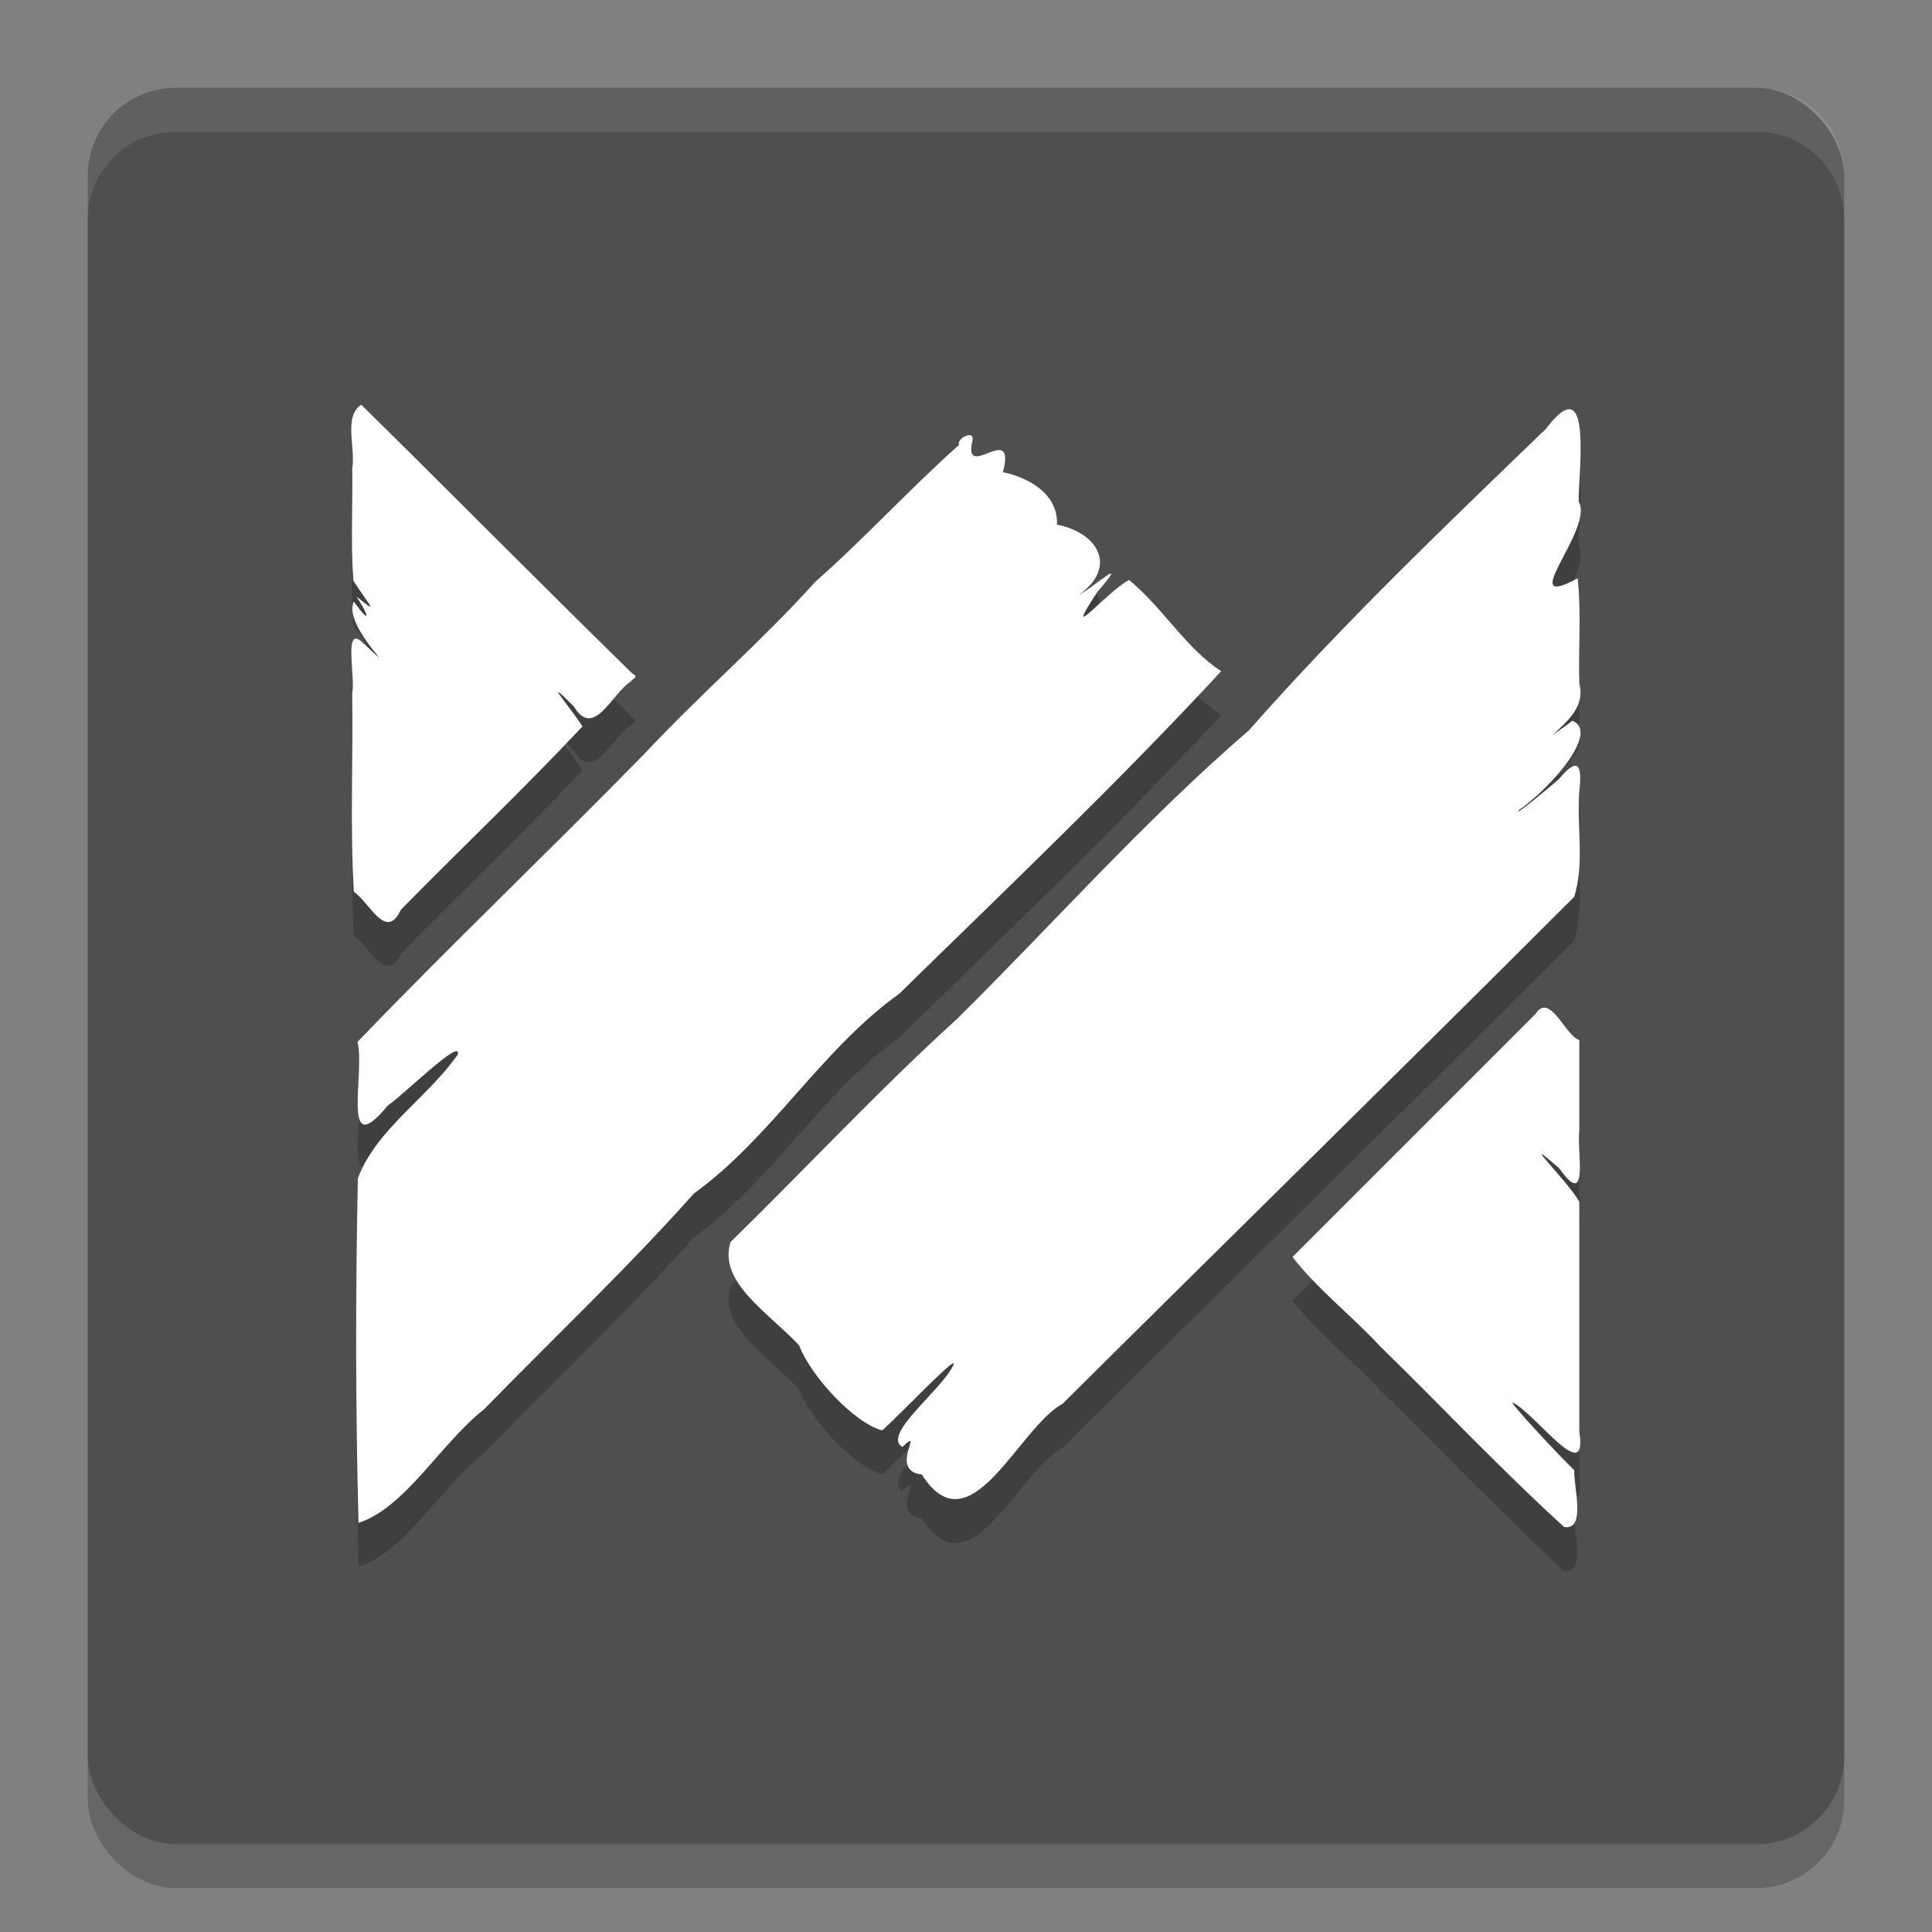
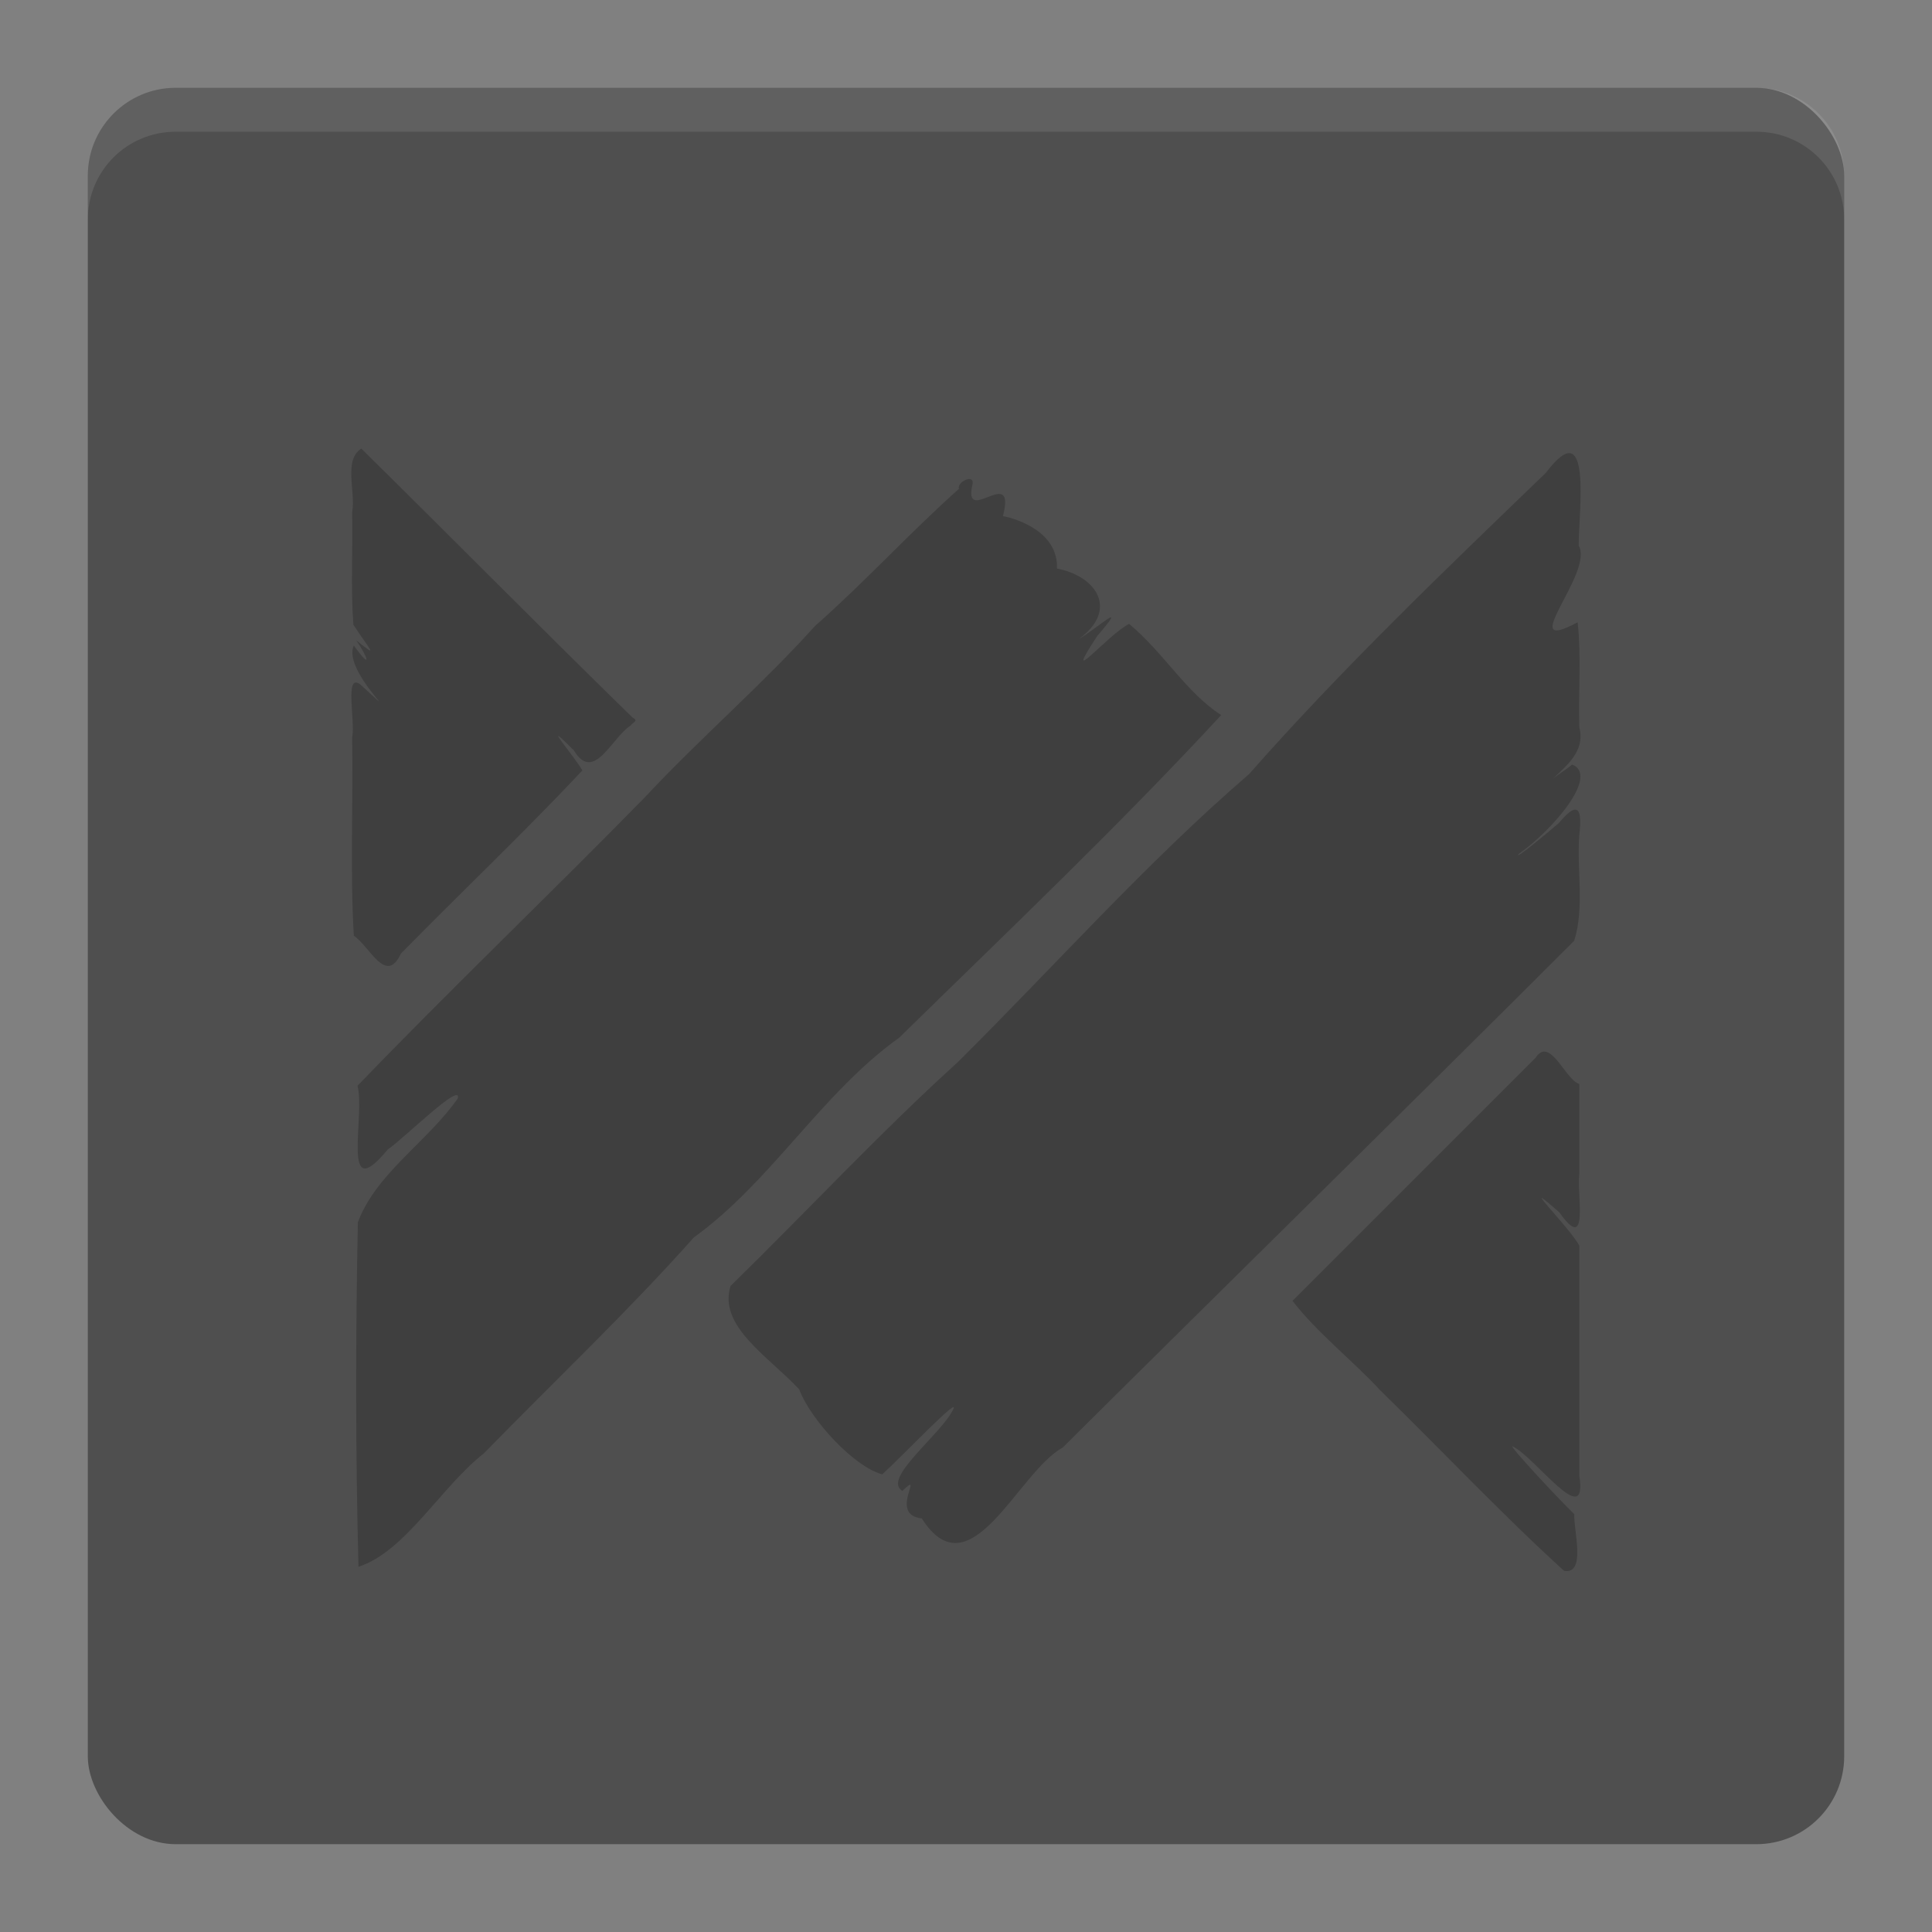
<svg xmlns="http://www.w3.org/2000/svg" width="22" height="22" version="1.1">
  <rect width="100%" height="100%" fill="#808080" stroke="none" />
-   <rect style="opacity:0.2" width="20" height="20" x="1" y="1.5" rx="1" ry="1" />
  <rect style="fill:#4f4f4f" width="20" height="20" x="1" y="1" rx="1" ry="1" />
  <path style="opacity:0.1;fill:#ffffff" d="M 1,2.5 V 2 C 1,1.446 1.446,1 2,1 h 18 c 0.554,0 1,0.446 1,1 v 0.5 c 0,-0.554 -0.446,-1 -1,-1 H 2 c -0.554,0 -1,0.446 -1,1 z" />
  <path style="opacity:0.2" d="m 17.604,8.946 c 0.182,-0.193 0.458,-0.359 0.38,-0.664 -0.012,-0.398 0.024,-0.802 -0.019,-1.196 -0.731,0.391 0.192,-0.565 0.012,-0.873 -0.003,-0.368 0.162,-1.538 -0.374,-0.829 -1.155,1.114 -2.317,2.225 -3.379,3.43 -1.179,1.017 -2.215,2.187 -3.318,3.281 -0.896,0.813 -1.721,1.702 -2.587,2.548 -0.145,0.458 0.434,0.805 0.781,1.177 0.132,0.352 0.634,0.89 0.947,0.968 0.215,-0.193 0.895,-0.911 0.806,-0.737 -0.138,0.285 -0.813,0.786 -0.578,0.926 0.27,-0.255 -0.169,0.272 0.221,0.313 0.552,0.867 1.095,-0.528 1.605,-0.806 1.939,-1.927 3.892,-3.839 5.825,-5.772 0.118,-0.377 0.029,-0.799 0.057,-1.196 0.036,-0.293 -0.006,-0.418 -0.231,-0.145 -0.114,0.1 -0.516,0.433 -0.46,0.355 0.392,-0.276 0.923,-0.897 0.61,-1.02 -0.097,0.083 -0.217,0.141 -0.3,0.239 z M 10.92,5.566 C 10.357,6.068 9.85,6.626 9.284,7.125 8.67,7.806 7.97,8.407 7.343,9.079 6.263,10.183 5.14,11.253 4.071,12.364 c 0.09,0.353 -0.198,1.384 0.343,0.727 0.195,-0.136 0.841,-0.777 0.8,-0.585 -0.343,0.493 -0.93,0.853 -1.139,1.412 -0.027,1.306 -0.027,2.623 0.007,3.923 0.531,-0.169 0.944,-0.914 1.429,-1.292 0.798,-0.819 1.63,-1.604 2.39,-2.458 0.888,-0.642 1.447,-1.636 2.341,-2.277 1.233,-1.208 2.498,-2.41 3.664,-3.671 -0.407,-0.265 -0.649,-0.706 -1.049,-1.039 -0.259,0.135 -0.784,0.779 -0.361,0.136 0.373,-0.433 -0.006,-0.081 -0.209,0.035 0.446,-0.323 0.212,-0.711 -0.251,-0.801 0.017,-0.418 -0.459,-0.568 -0.615,-0.597 0.155,-0.604 -0.465,0.134 -0.346,-0.367 0.019,-0.121 -0.184,-0.017 -0.155,0.056 z m -3.721,2.601 C 6.163,7.156 5.146,6.124 4.114,5.108 3.908,5.241 4.053,5.601 4.01,5.832 c 0.009,0.427 -0.018,0.857 0.014,1.282 0.194,0.297 0.299,0.39 0.033,0.178 0.138,0.202 0.18,0.346 -0.028,0.059 -0.138,0.291 0.644,0.961 0.074,0.443 -0.185,-0.141 -0.054,0.427 -0.093,0.601 0.013,0.752 -0.025,1.515 0.019,2.26 0.183,0.124 0.367,0.568 0.536,0.204 C 5.25,10.161 5.965,9.483 6.632,8.773 6.532,8.6 6.126,8.134 6.535,8.545 c 0.226,0.378 0.432,-0.148 0.646,-0.283 0.029,-0.043 0.098,-0.051 0.018,-0.094 z M 17.49,12.041 c -0.924,0.924 -1.848,1.848 -2.772,2.772 0.278,0.362 0.679,0.673 0.999,1.019 0.7,0.683 1.373,1.4 2.094,2.056 0.255,0.043 0.105,-0.468 0.116,-0.646 -0.208,-0.201 -0.743,-0.78 -0.704,-0.772 0.253,0.113 0.862,0.981 0.761,0.335 0,-0.873 0,-1.747 0,-2.62 -0.112,-0.213 -0.746,-0.835 -0.228,-0.38 0.345,0.487 0.197,-0.207 0.228,-0.436 0,-0.342 0,-0.684 0,-1.026 -0.157,-0.043 -0.33,-0.543 -0.494,-0.304 z" />
-   <path style="fill:#ffffff" d="m 17.604,8.446 c 0.182,-0.193 0.458,-0.359 0.38,-0.664 -0.012,-0.398 0.024,-0.802 -0.019,-1.196 -0.731,0.391 0.192,-0.565 0.012,-0.873 -0.003,-0.368 0.162,-1.538 -0.374,-0.829 -1.155,1.114 -2.317,2.225 -3.379,3.43 -1.179,1.017 -2.215,2.187 -3.318,3.281 -0.896,0.813 -1.721,1.702 -2.587,2.548 -0.145,0.458 0.434,0.805 0.781,1.177 0.132,0.352 0.634,0.89 0.947,0.968 0.215,-0.193 0.895,-0.911 0.806,-0.737 -0.138,0.285 -0.813,0.786 -0.578,0.926 0.27,-0.255 -0.169,0.272 0.221,0.313 0.552,0.867 1.095,-0.528 1.605,-0.806 1.939,-1.927 3.892,-3.839 5.825,-5.772 0.118,-0.377 0.029,-0.799 0.057,-1.196 0.036,-0.293 -0.006,-0.418 -0.231,-0.145 C 17.638,8.972 17.236,9.305 17.293,9.227 17.685,8.951 18.216,8.329 17.904,8.207 c -0.097,0.083 -0.217,0.141 -0.3,0.239 z M 10.92,5.067 C 10.357,5.568 9.85,6.126 9.284,6.625 8.67,7.307 7.97,7.907 7.343,8.579 6.263,9.683 5.14,10.753 4.071,11.864 c 0.09,0.353 -0.198,1.384 0.343,0.727 0.195,-0.136 0.841,-0.777 0.8,-0.585 -0.343,0.493 -0.93,0.853 -1.139,1.412 -0.027,1.306 -0.027,2.623 0.007,3.923 0.531,-0.169 0.944,-0.914 1.429,-1.292 0.798,-0.819 1.63,-1.604 2.39,-2.458 0.888,-0.642 1.447,-1.636 2.341,-2.277 1.233,-1.208 2.498,-2.41 3.664,-3.671 -0.407,-0.265 -0.649,-0.706 -1.049,-1.039 -0.259,0.135 -0.784,0.779 -0.361,0.136 0.373,-0.433 -0.006,-0.081 -0.209,0.035 0.446,-0.323 0.212,-0.711 -0.251,-0.801 0.017,-0.418 -0.459,-0.568 -0.615,-0.597 0.155,-0.604 -0.465,0.134 -0.346,-0.367 0.019,-0.121 -0.184,-0.017 -0.155,0.056 z m -3.721,2.601 C 6.163,6.656 5.146,5.624 4.114,4.609 3.908,4.741 4.053,5.101 4.01,5.332 c 0.009,0.427 -0.018,0.857 0.014,1.282 0.194,0.297 0.299,0.39 0.033,0.178 0.138,0.202 0.18,0.346 -0.028,0.059 -0.138,0.291 0.644,0.961 0.074,0.443 -0.185,-0.141 -0.054,0.427 -0.093,0.601 0.013,0.752 -0.025,1.515 0.019,2.26 0.183,0.124 0.367,0.568 0.536,0.204 C 5.25,9.662 5.965,8.983 6.632,8.273 6.532,8.101 6.126,7.634 6.535,8.045 c 0.226,0.378 0.432,-0.148 0.646,-0.283 0.029,-0.043 0.098,-0.051 0.018,-0.094 z M 17.49,11.541 c -0.924,0.924 -1.848,1.848 -2.772,2.772 0.278,0.362 0.679,0.673 0.999,1.019 0.7,0.683 1.373,1.4 2.094,2.056 0.255,0.043 0.105,-0.468 0.116,-0.646 -0.208,-0.201 -0.743,-0.78 -0.704,-0.772 0.253,0.113 0.862,0.981 0.761,0.335 0,-0.873 0,-1.747 0,-2.62 -0.112,-0.213 -0.746,-0.835 -0.228,-0.38 0.345,0.487 0.197,-0.207 0.228,-0.436 0,-0.342 0,-0.684 0,-1.026 -0.157,-0.043 -0.33,-0.543 -0.494,-0.304 z" />
</svg>